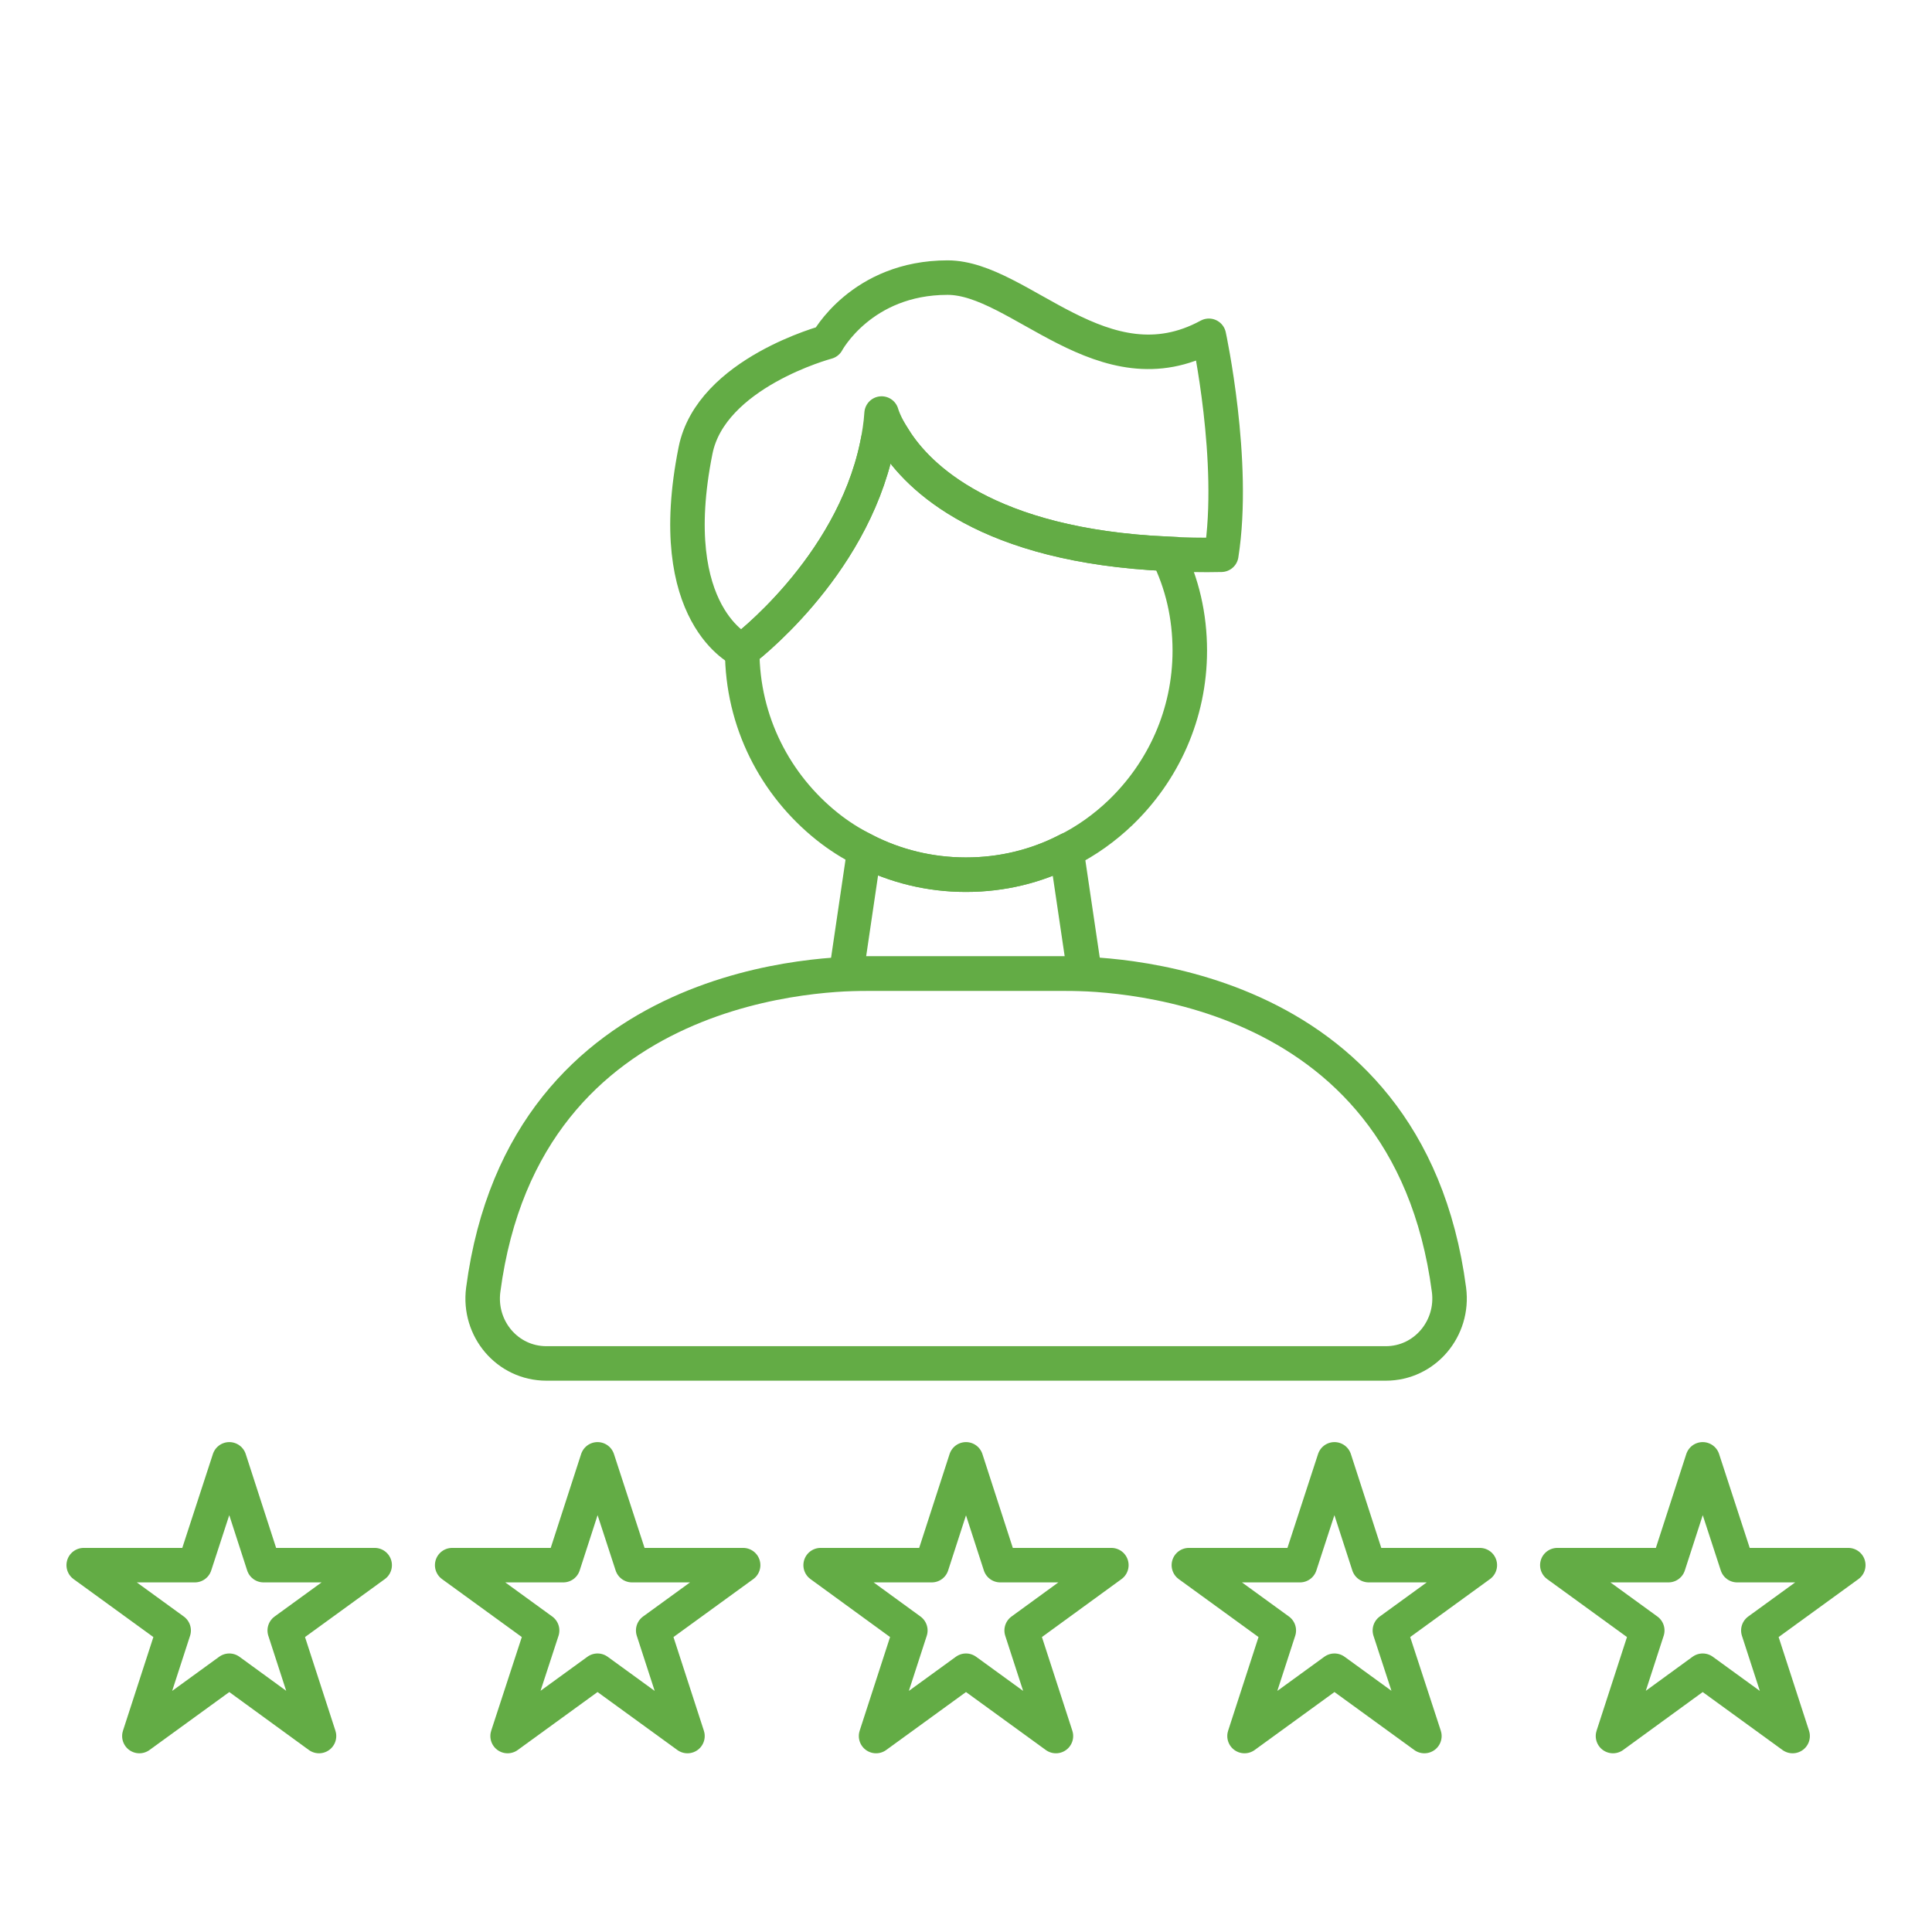
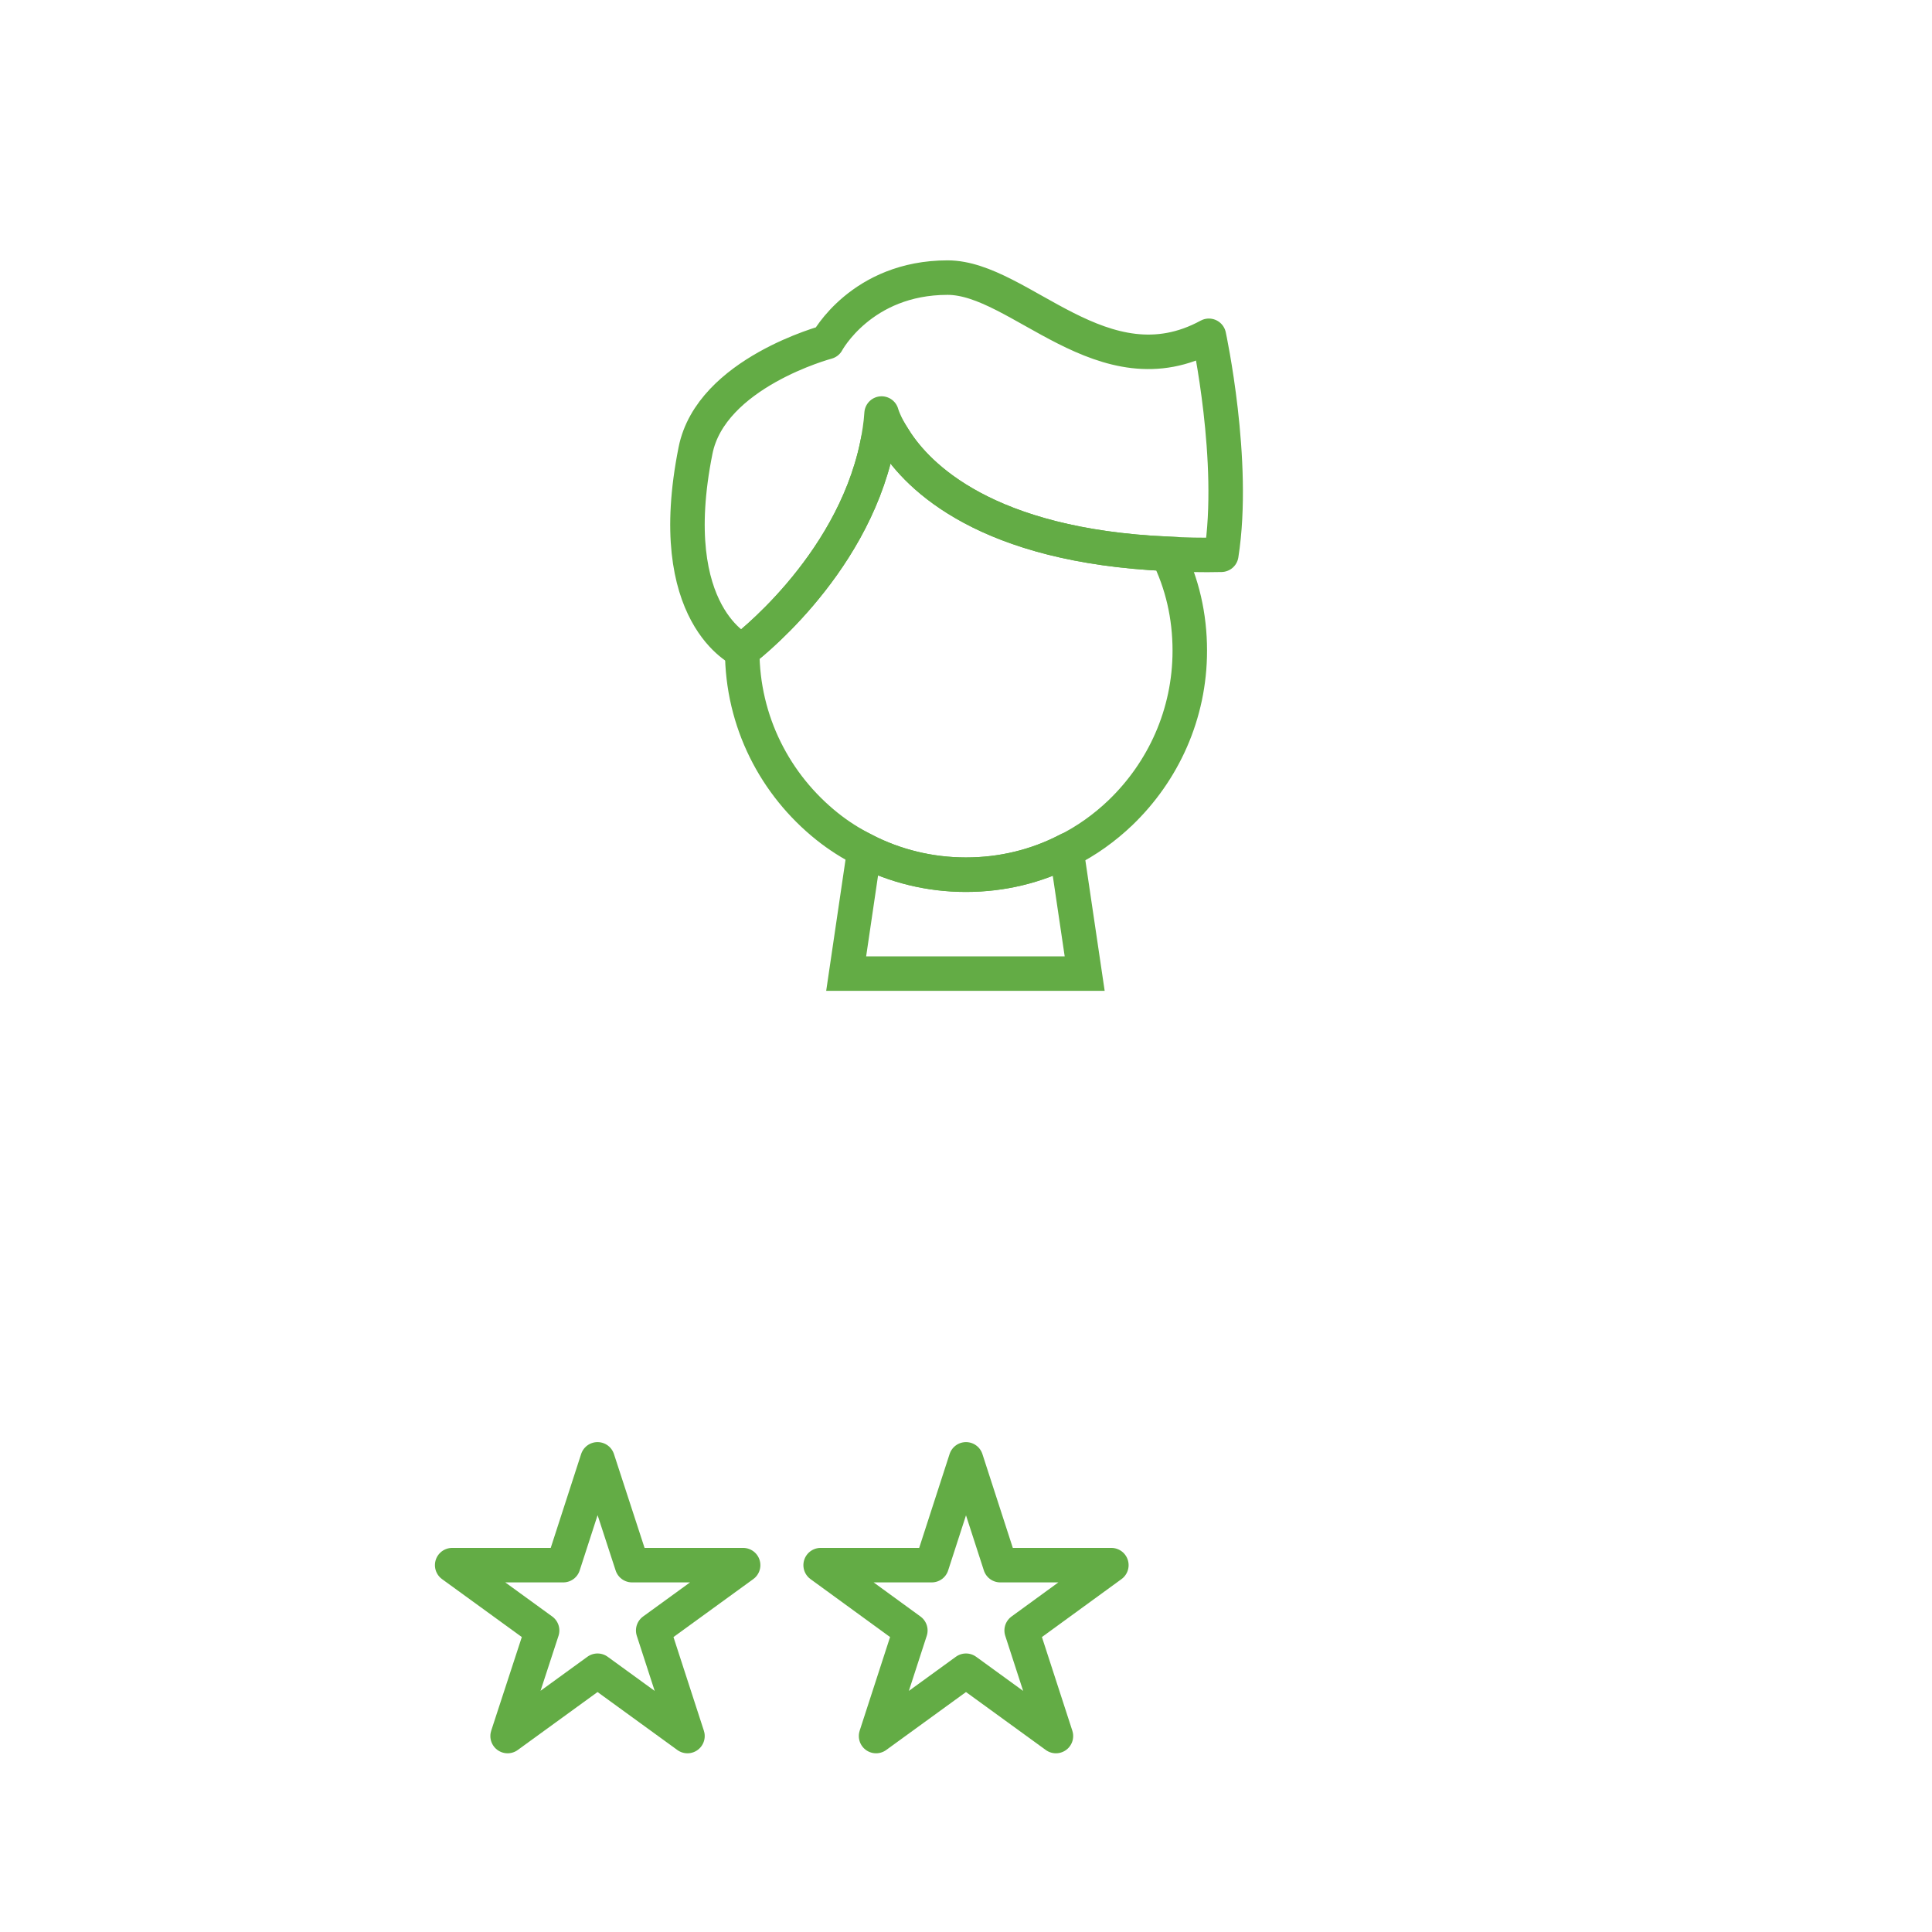
<svg xmlns="http://www.w3.org/2000/svg" id="Layer_1" data-name="Layer 1" width="84" height="84" viewBox="0 0 84 84">
  <defs>
    <style>
      .cls-1 {
        stroke-miterlimit: 10;
      }

      .cls-1, .cls-2 {
        fill: none;
        stroke: #63ac45;
        stroke-linecap: round;
        stroke-width: 1.5px;
      }

      .cls-2 {
        stroke-linejoin: round;
      }
    </style>
  </defs>
  <g>
    <g>
      <path class="cls-2" d="M53.1,24.12c-.82.02-1.61,0-2.34-.04-7.86-.35-10.84-3.33-11.88-4.99-.43-.66-.55-1.11-.55-1.11-.03.49-.11.96-.2,1.41-1.13,5.37-5.86,8.9-5.86,8.9,0,0-3.47-1.51-2.03-8.7.67-3.38,5.72-4.72,5.72-4.72,0,0,1.49-2.8,5.24-2.8,3.14,0,6.77,5.03,11.36,2.53,0,0,1.18,5.46.54,9.52Z" />
-       <path class="cls-1" d="M46.24,42.33h-8.48c-1.46,0-14.94,0-16.75,13.75-.22,1.69,1.05,3.2,2.75,3.2h36.49c1.7,0,2.97-1.52,2.75-3.2-1.81-13.75-15.3-13.75-16.75-13.75Z" />
    </g>
    <path class="cls-1" d="M51.73,28.29c0,2.77-1.16,5.26-3.01,7.04-.69.66-1.48,1.23-2.35,1.66-1.31.67-2.79,1.04-4.37,1.04s-3.09-.38-4.41-1.06c-.58-.29-1.13-.64-1.63-1.04-2.25-1.8-3.69-4.55-3.69-7.64,0,0,4.73-3.53,5.86-8.9.24-.14.48-.23.75-.3,1.04,1.66,4.02,4.64,11.88,4.99.64,1.28.97,2.7.97,4.21Z" />
    <path class="cls-1" d="M46.37,36.99l.79,5.34h-10.37l.79-5.36c1.32.68,2.83,1.06,4.41,1.06s3.06-.37,4.37-1.04Z" />
  </g>
  <g>
    <polygon class="cls-2" points="42 63.45 43.49 68.05 48.32 68.05 44.42 70.89 45.91 75.48 42 72.64 38.09 75.48 39.58 70.89 35.68 68.05 40.51 68.05 42 63.45" />
    <polygon class="cls-2" points="25.98 63.45 27.48 68.05 32.31 68.05 28.4 70.89 29.89 75.48 25.98 72.64 22.07 75.48 23.57 70.89 19.66 68.05 24.49 68.05 25.98 63.45" />
-     <polygon class="cls-2" points="58.02 63.45 59.51 68.05 64.34 68.05 60.43 70.89 61.93 75.48 58.02 72.64 54.11 75.48 55.6 70.89 51.69 68.05 56.52 68.05 58.02 63.45" />
-     <polygon class="cls-2" points="74.03 63.45 75.53 68.05 80.36 68.05 76.45 70.89 77.94 75.48 74.03 72.64 70.13 75.48 71.62 70.89 67.71 68.05 72.54 68.05 74.03 63.45" />
-     <polygon class="cls-2" points="9.97 63.45 11.46 68.05 16.29 68.05 12.38 70.89 13.87 75.48 9.97 72.64 6.06 75.48 7.55 70.89 3.64 68.05 8.47 68.05 9.97 63.45" />
  </g>
</svg>